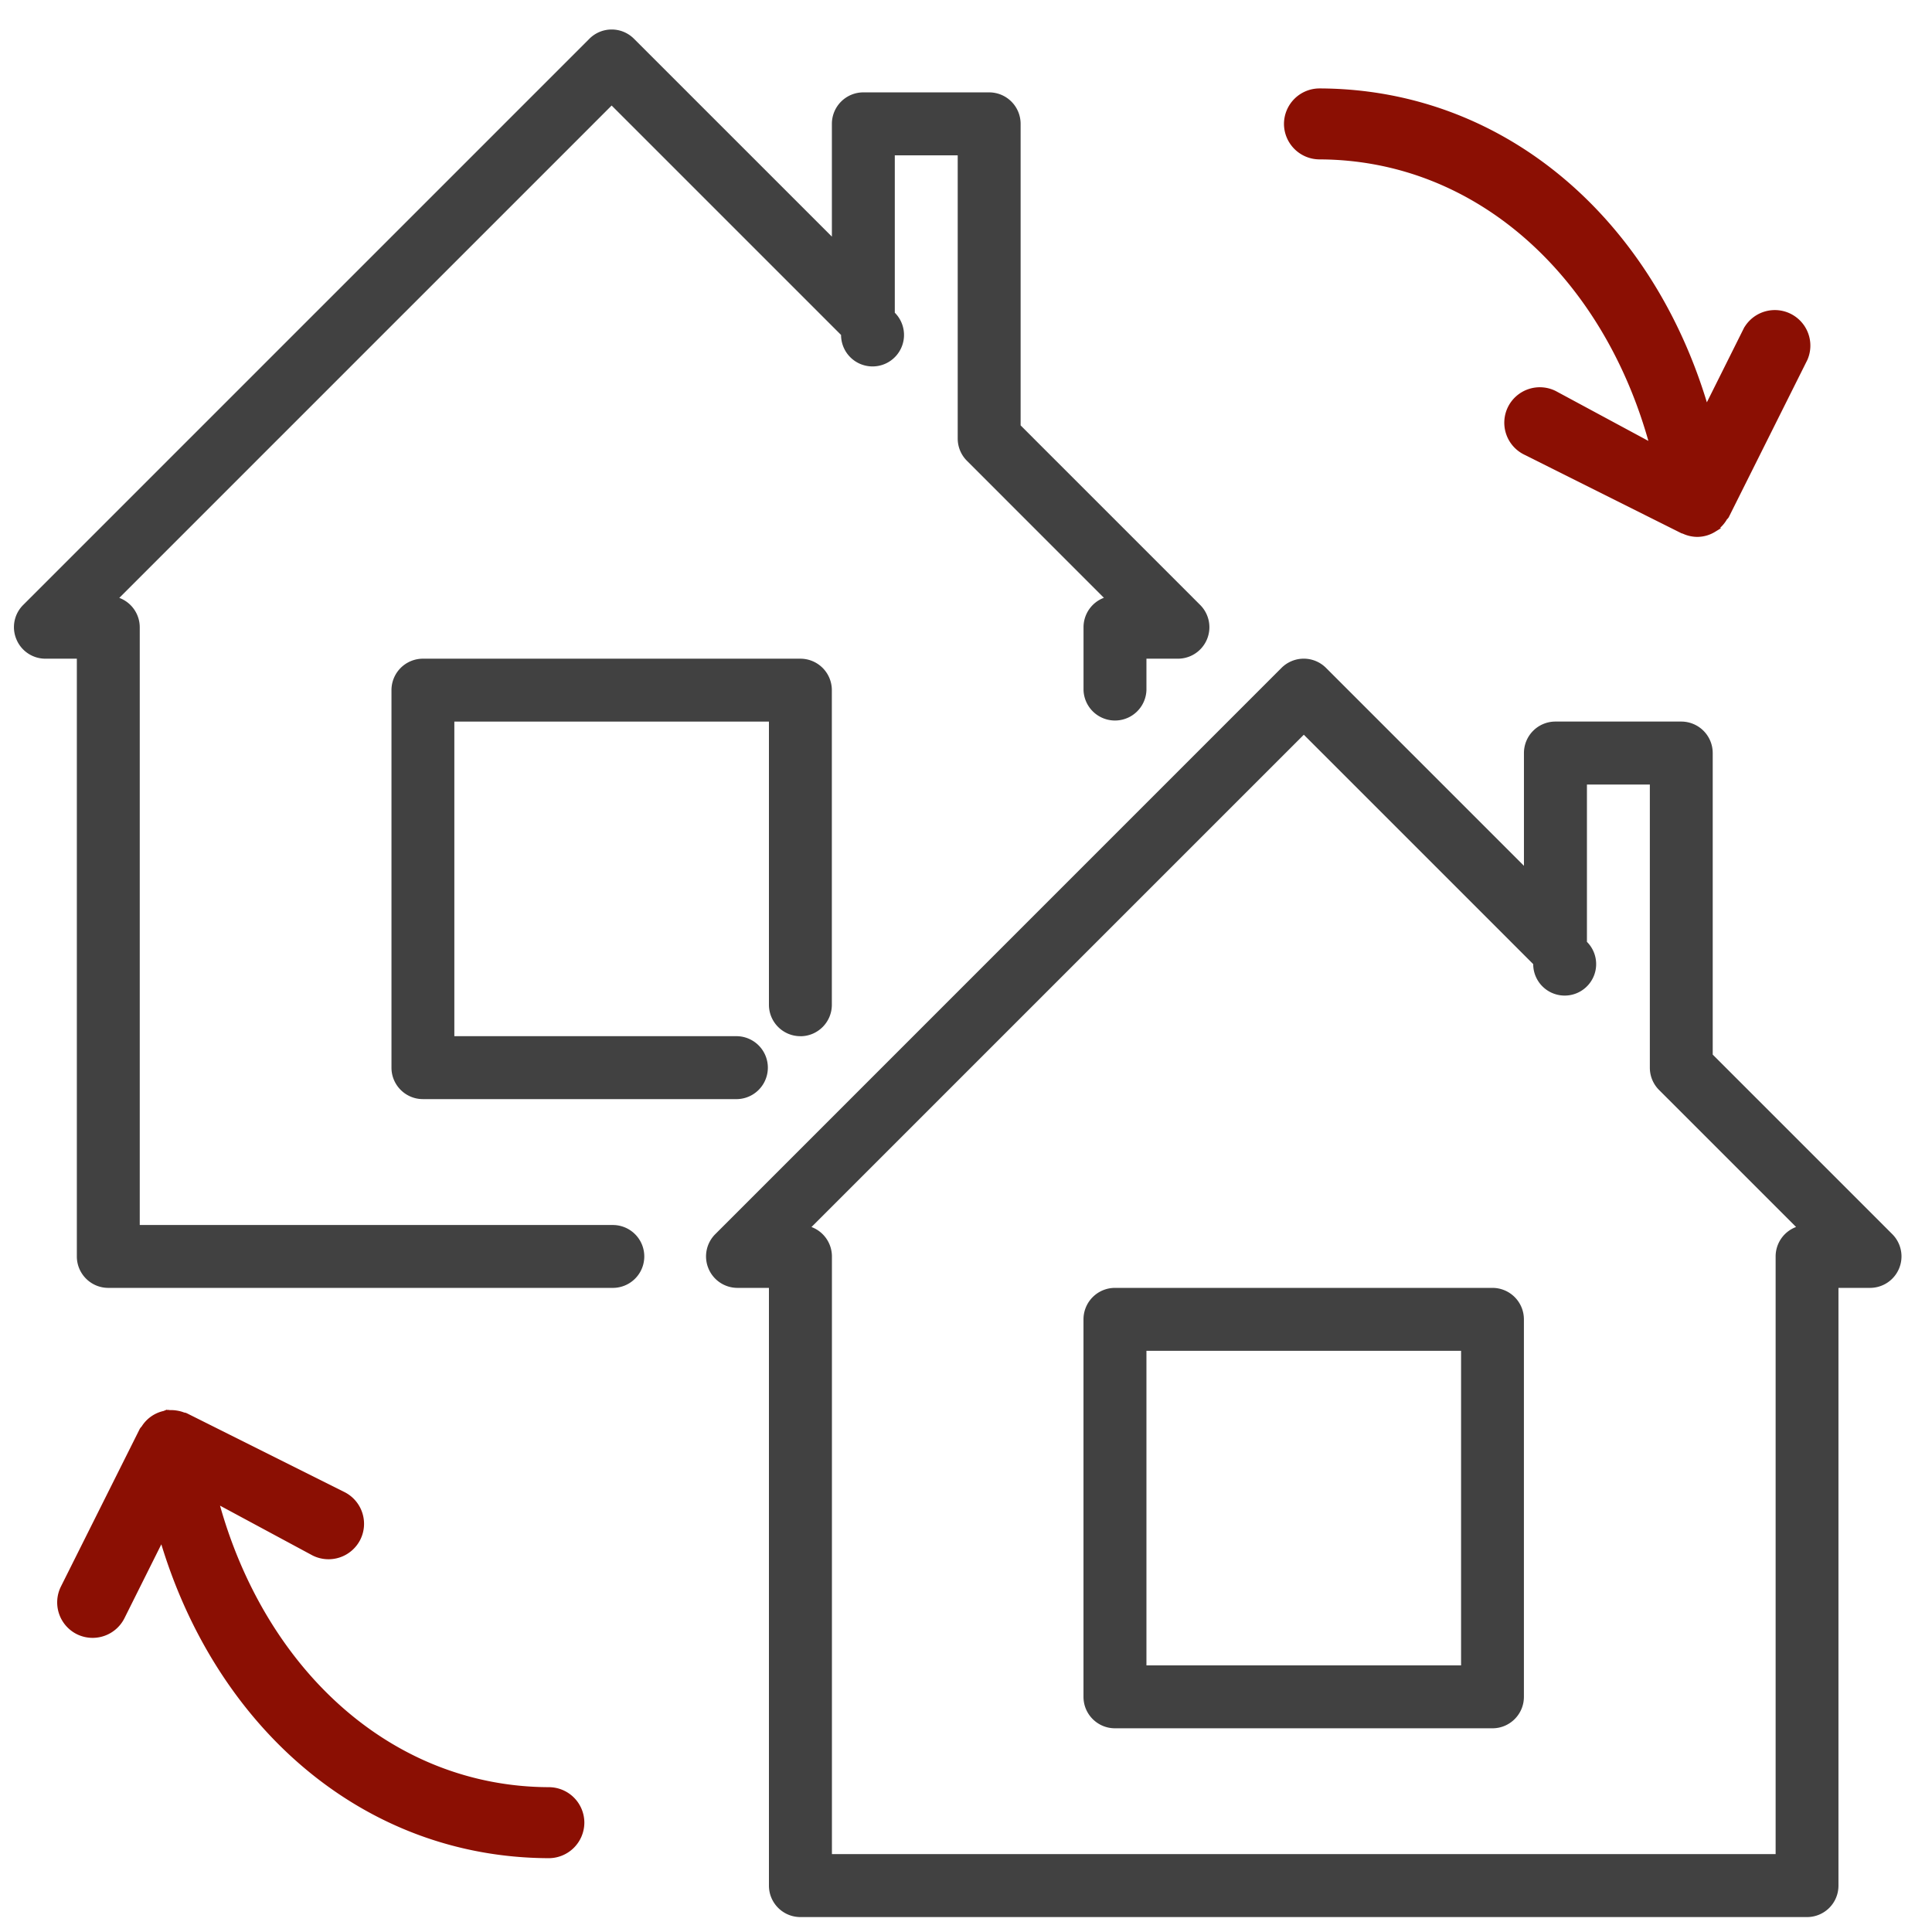
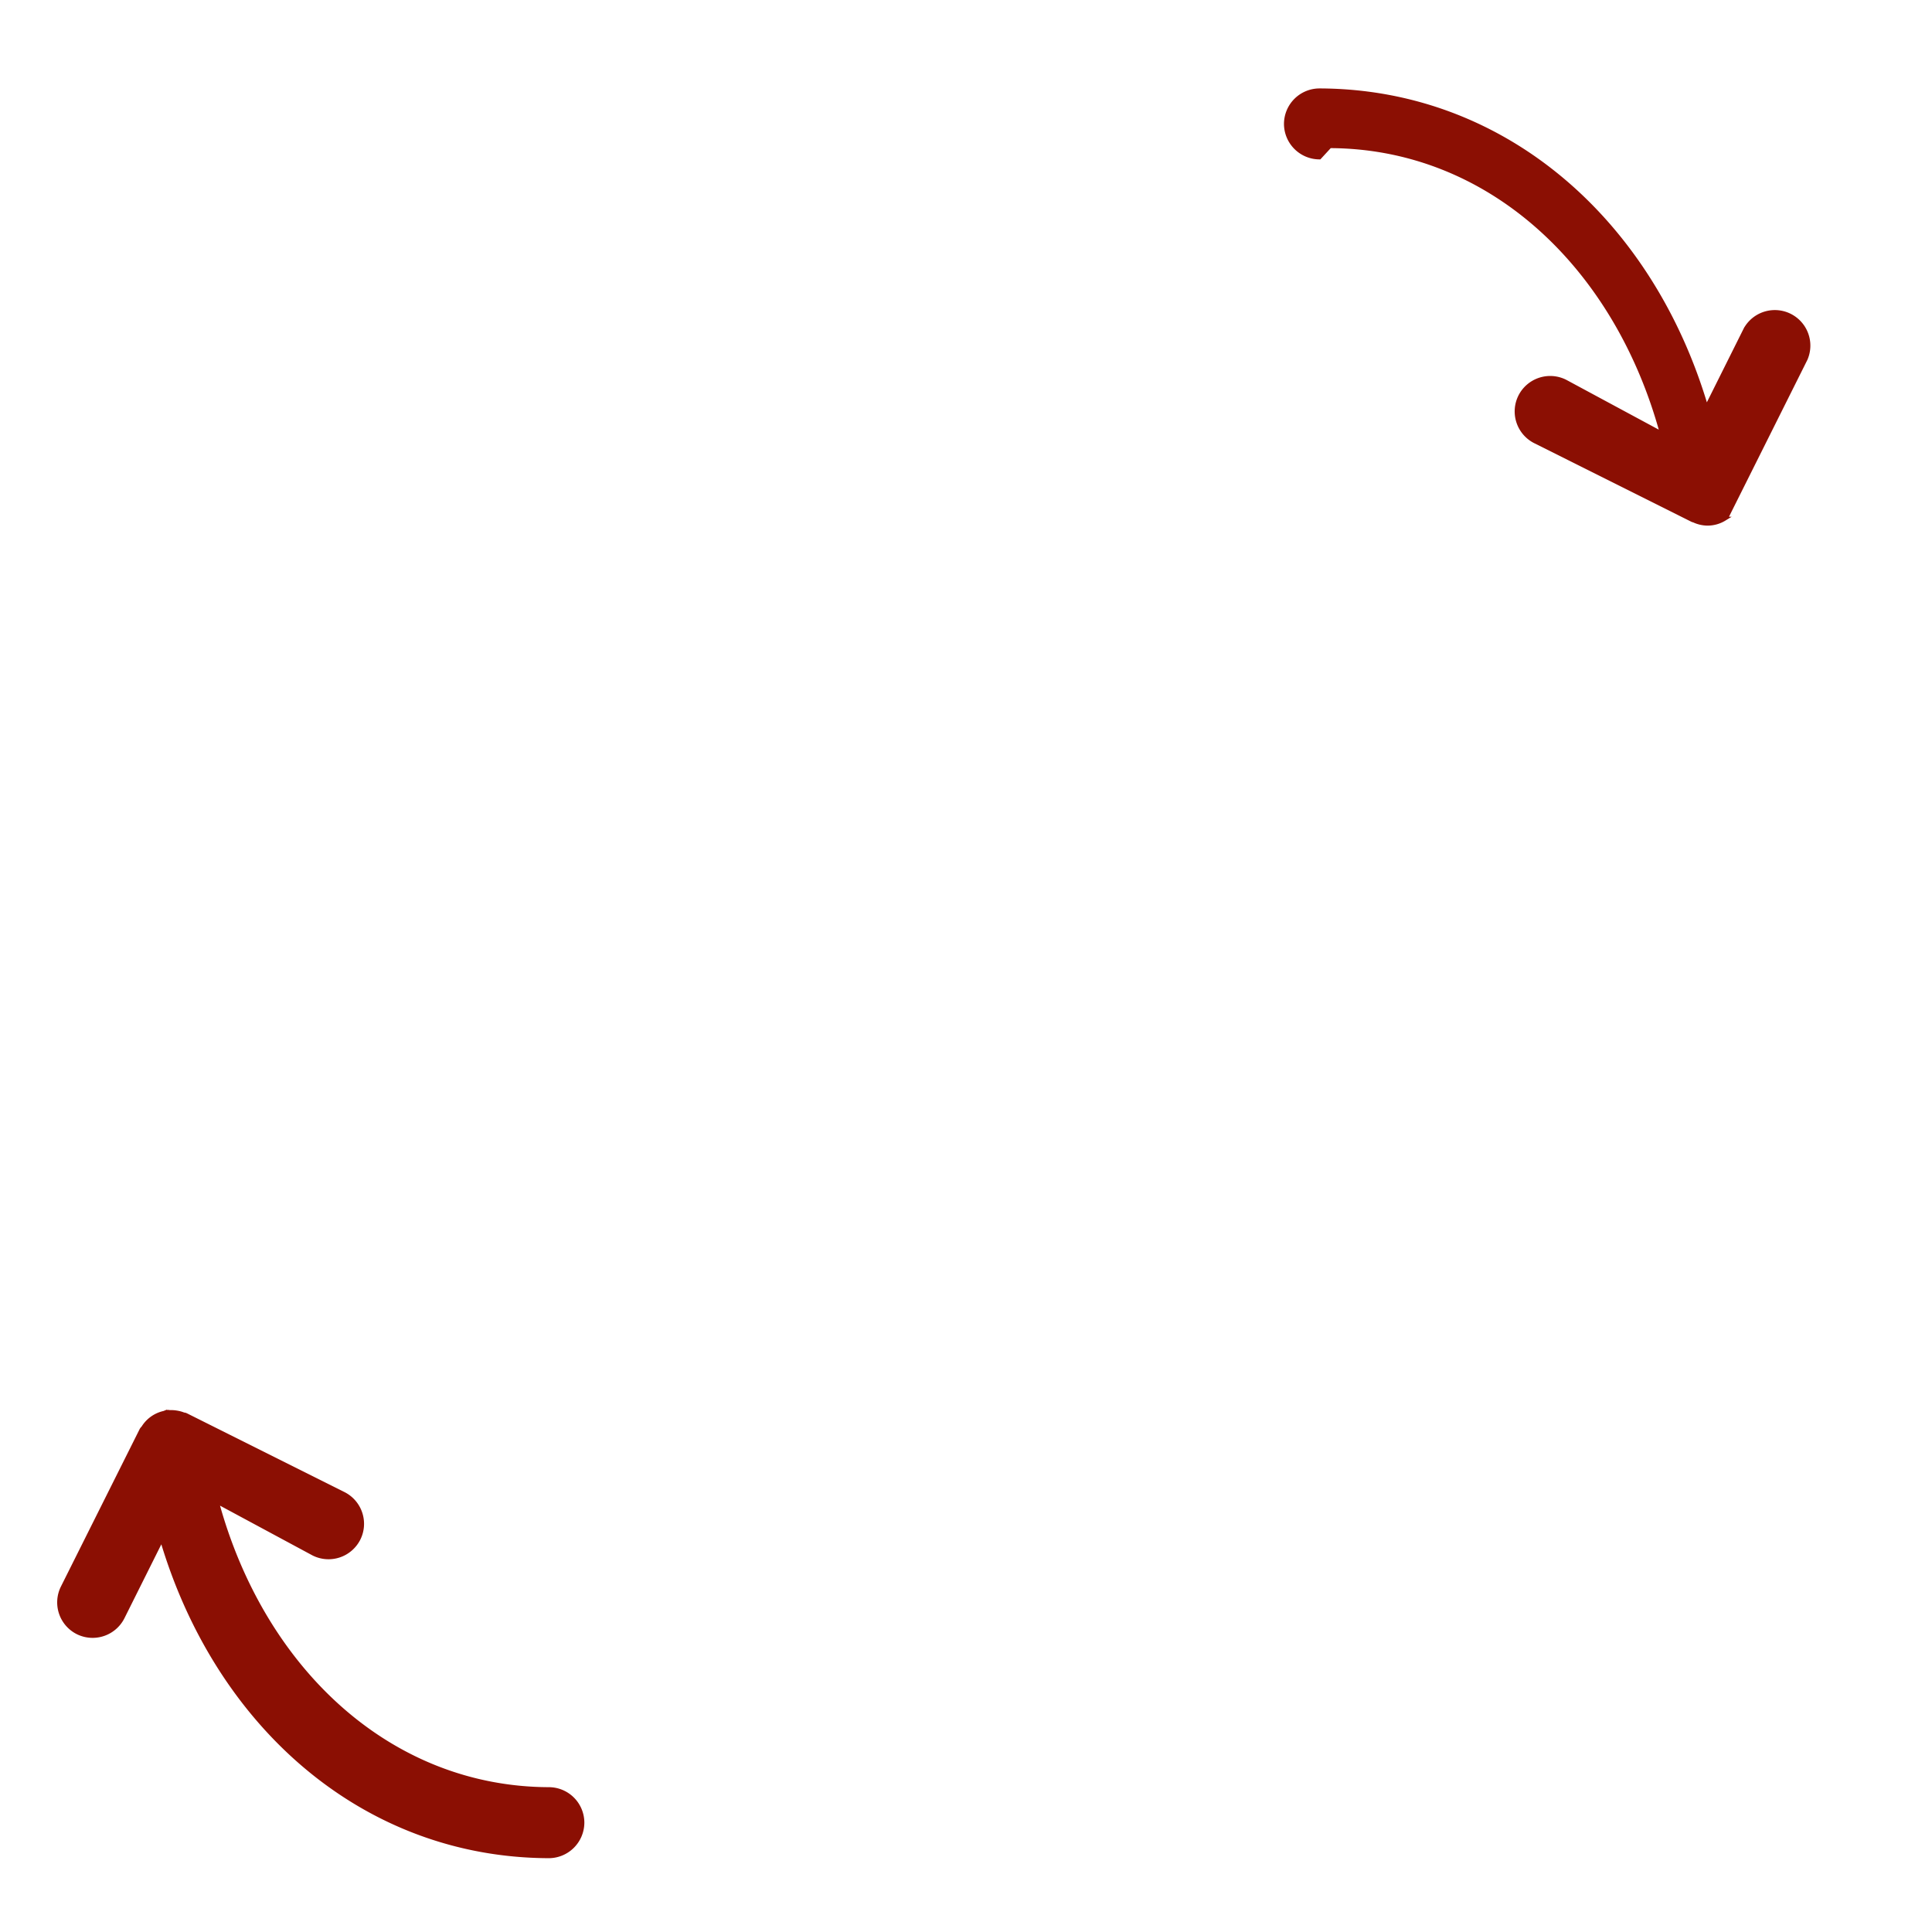
<svg xmlns="http://www.w3.org/2000/svg" width="48" height="48" viewBox="0 0 48 48">
  <g fill="none" fill-rule="nonzero">
-     <path fill="#414141" d="M15.226 30.435H3.472v-14.85a.781.781 0 0 0-.508-.731L15.196 2.622l5.7 5.7a.782.782 0 1 0 1.335-.553v-3.91h1.563v7.035a.78.78 0 0 0 .228.553l3.404 3.405a.782.782 0 0 0-.506.732v1.563a.782.782 0 0 0 1.563 0v-.782h.782a.782.782 0 0 0 .553-1.335l-4.461-4.461V3.077a.782.782 0 0 0-.782-.782H21.45a.782.782 0 0 0-.782.782v2.802L15.75.962a.782.782 0 0 0-1.106 0L.576 15.03a.777.777 0 0 0-.169.852.78.78 0 0 0 .72.483h.782v14.85c0 .432.35.782.782.782h12.535a.78.78 0 1 0 0-1.562zm31.787.227l-4.461-4.461v-7.493a.782.782 0 0 0-.782-.781h-3.126a.782.782 0 0 0-.782.781v2.803l-4.918-4.918a.782.782 0 0 0-1.105 0L17.771 30.662a.78.78 0 0 0-.17.852.78.78 0 0 0 .722.483h.781v14.85c0 .432.35.782.782.782h25.01a.78.78 0 0 0 .78-.782v-14.85h.782a.782.782 0 0 0 .555-1.335zm-2.898.553v14.85H20.669V31.217a.781.781 0 0 0-.508-.732l12.232-12.231 5.699 5.699a.782.782 0 1 0 1.335-.553v-3.908h1.563v7.034a.78.78 0 0 0 .228.553l3.405 3.405a.781.781 0 0 0-.508.731zm-24.23-5.47c.432 0 .782-.35.782-.782v-7.816a.782.782 0 0 0-.781-.782h-9.38a.782.782 0 0 0-.78.782v9.379c0 .431.35.781.78.781h7.817a.782.782 0 0 0 0-1.563h-7.035v-7.816h7.816v7.035c0 .431.35.781.782.781zm17.196 6.252H27.7a.782.782 0 0 0-.781.782v9.379c0 .431.35.781.782.781h9.379c.431 0 .781-.35.781-.781v-9.38a.782.782 0 0 0-.781-.781zm-.782 9.379h-7.816V33.56H36.3v7.816z" />
-     <path fill="#8B0F03" stroke="#8B0F03" stroke-width=".1" d="M13.638 44.452a.833.833 0 0 1 .83.834.836.836 0 0 1-.835.83c-4.588-.015-8.246-3.243-9.613-7.883l-.975 1.953a.835.835 0 0 1-1.114.37.833.833 0 0 1-.373-1.116l1.953-3.905a.165.165 0 0 1 .036-.05l.014-.017a.813.813 0 0 1 .514-.364l.017-.006.005-.002a.167.167 0 0 1 .05-.016.182.182 0 0 1 .054.002l.026.002a.8.8 0 0 1 .155.01c.07.011.125.026.176.047l.018.004h.005c.02.004.02.004.045.015l3.908 1.954c.411.206.578.705.373 1.116a.834.834 0 0 1-1.116.372l-2.404-1.294c1.132 4.165 4.284 7.131 8.25 7.144zM32.782 3.81zm0 .1a.835.835 0 0 1-.832-.833.834.834 0 0 1 .832-.83h.003c4.587.014 8.247 3.245 9.61 7.884l.976-1.956a.833.833 0 0 1 1.488.744l-1.954 3.91c-.017.023-.017.023-.03.034l-.008.007a.824.824 0 0 1-.258.28l-.002.002c-.006.007-.006.007-.02.017a.807.807 0 0 1-.426.12.827.827 0 0 1-.34-.08c-.01-.001-.01-.001-.03-.008l-3.907-1.954a.833.833 0 0 1-.373-1.116.834.834 0 0 1 1.116-.373l2.406 1.296c-1.134-4.165-4.286-7.131-8.251-7.144z" />
+     <path fill="#8B0F03" stroke="#8B0F03" stroke-width=".1" d="M13.638 44.452a.833.833 0 0 1 .83.834.836.836 0 0 1-.835.83c-4.588-.015-8.246-3.243-9.613-7.883l-.975 1.953a.835.835 0 0 1-1.114.37.833.833 0 0 1-.373-1.116l1.953-3.905a.165.165 0 0 1 .036-.05l.014-.017a.813.813 0 0 1 .514-.364l.017-.006.005-.002a.167.167 0 0 1 .05-.016.182.182 0 0 1 .054.002l.026.002a.8.8 0 0 1 .155.01c.07.011.125.026.176.047l.018.004h.005c.02.004.02.004.045.015l3.908 1.954c.411.206.578.705.373 1.116a.834.834 0 0 1-1.116.372l-2.404-1.294c1.132 4.165 4.284 7.131 8.25 7.144zM32.782 3.81zm0 .1a.835.835 0 0 1-.832-.833.834.834 0 0 1 .832-.83h.003c4.587.014 8.247 3.245 9.61 7.884l.976-1.956a.833.833 0 0 1 1.488.744l-1.954 3.91c-.017.023-.017.023-.03.034l-.008.007l-.002.002c-.006.007-.006.007-.02.017a.807.807 0 0 1-.426.12.827.827 0 0 1-.34-.08c-.01-.001-.01-.001-.03-.008l-3.907-1.954a.833.833 0 0 1-.373-1.116.834.834 0 0 1 1.116-.373l2.406 1.296c-1.134-4.165-4.286-7.131-8.251-7.144z" />
  </g>
</svg>